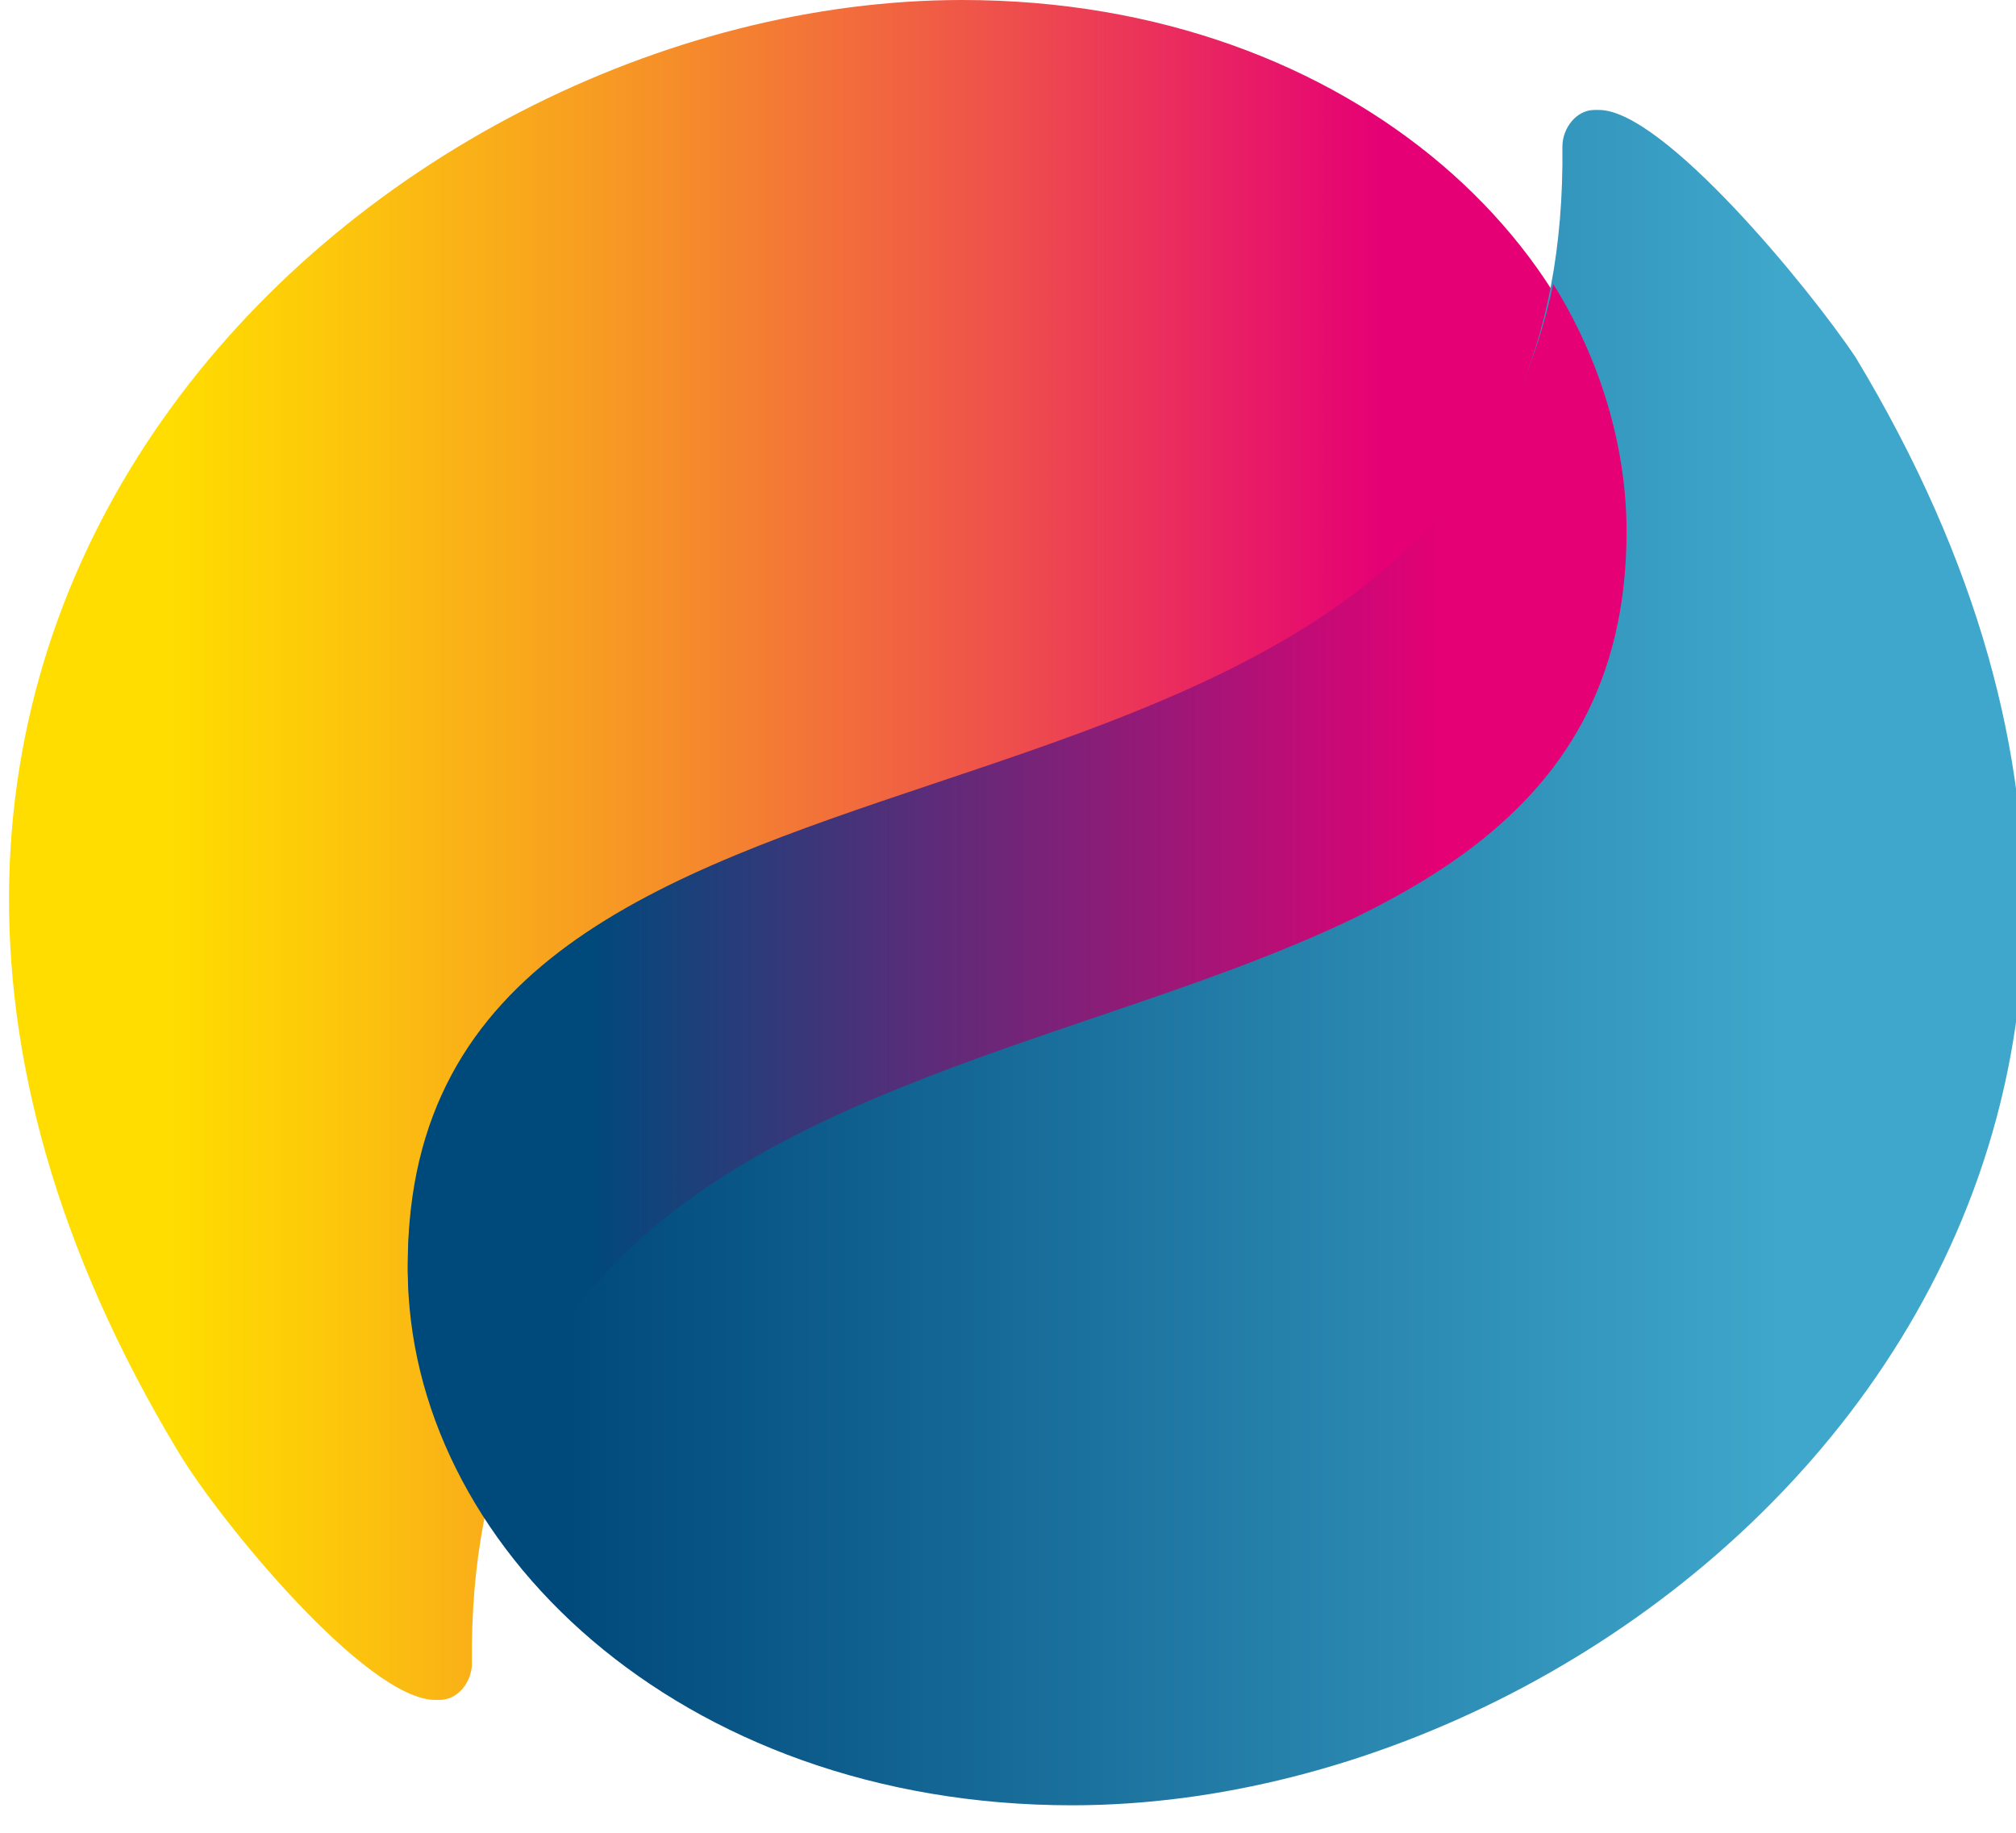
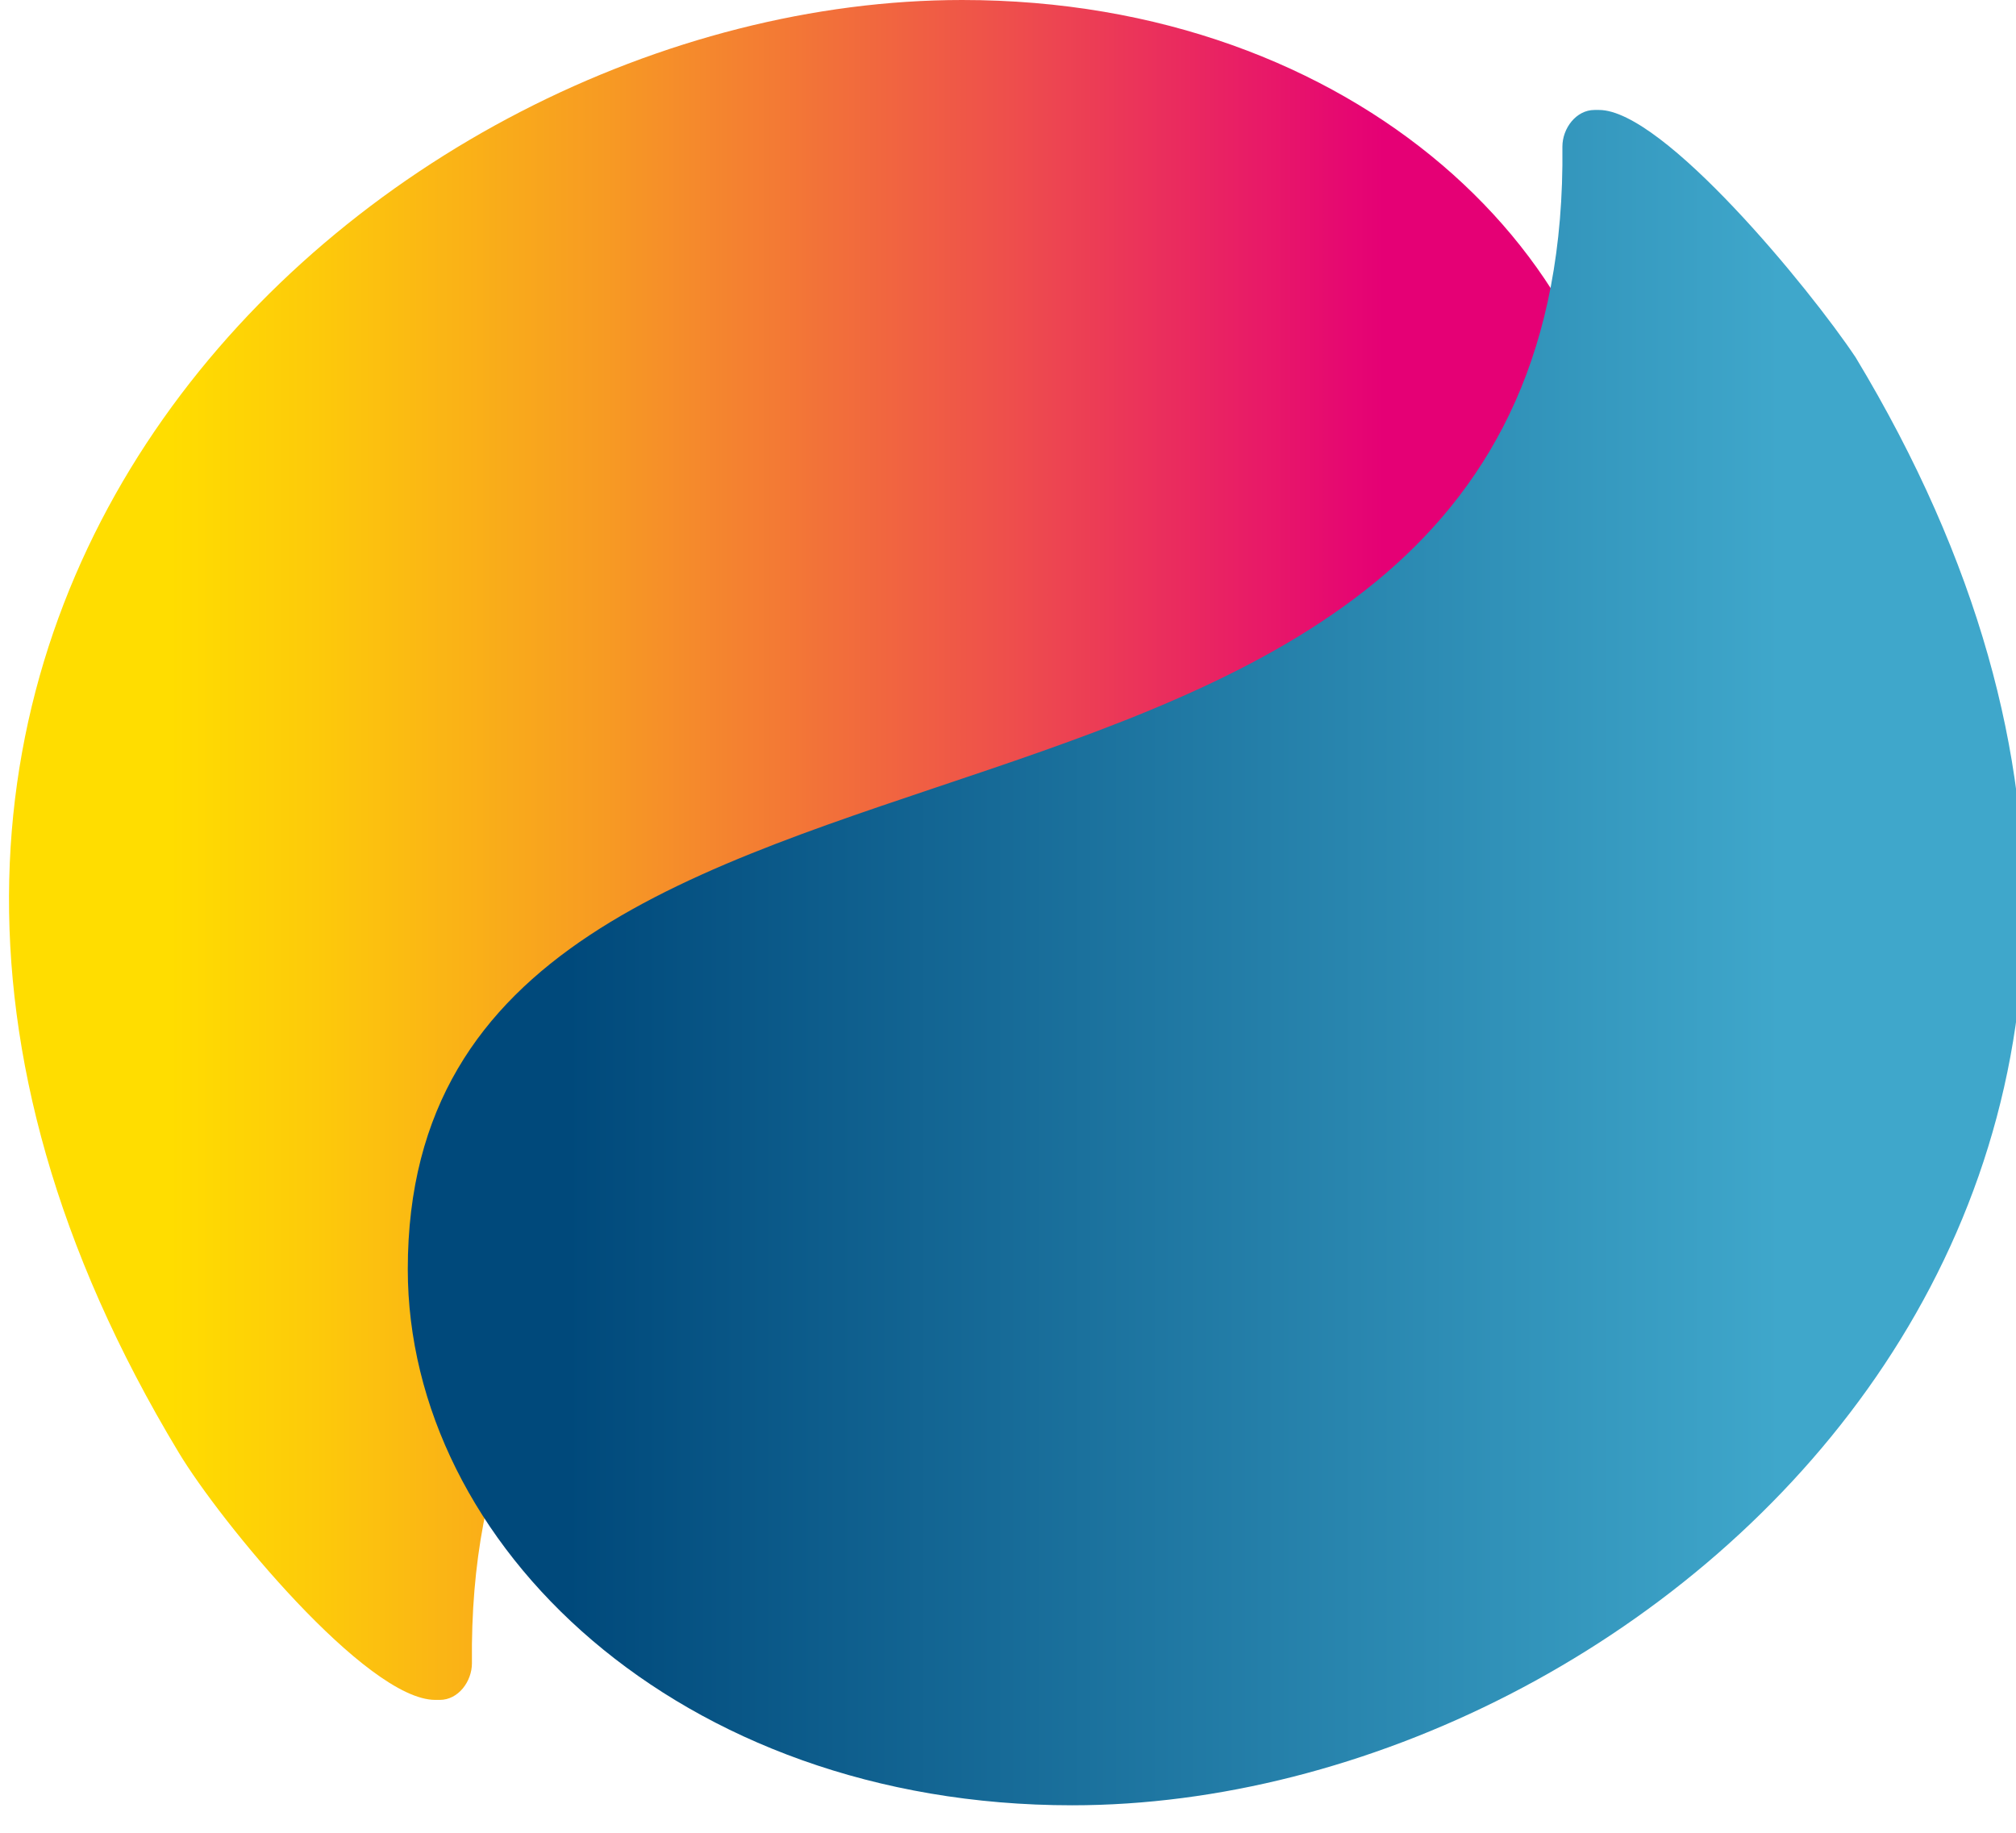
<svg xmlns="http://www.w3.org/2000/svg" version="1.1" id="Ebene_1" x="0px" y="0px" viewBox="0 0 44 40" style="enable-background:new 0 0 44 40;" xml:space="preserve">
  <style type="text/css">
	.st0{fill:url(#SVGID_1_);}
	.st1{fill:url(#SVGID_00000057836988198624081560000000894948766270347177_);}
	.st2{fill:url(#SVGID_00000102515385085912427660000012557795862143392917_);}
</style>
  <linearGradient id="SVGID_1_" gradientUnits="userSpaceOnUse" x1="0.197" y1="524.566" x2="35.478" y2="524.566" gradientTransform="matrix(1 0 0 1 0 -506)">
    <stop offset="0.1" style="stop-color:#FFDD00" />
    <stop offset="0.19" style="stop-color:#FDCA0A" />
    <stop offset="0.37" style="stop-color:#F79A23" />
    <stop offset="0.62" style="stop-color:#EE4E4C" />
    <stop offset="0.85" style="stop-color:#E50075" />
  </linearGradient>
  <path class="st0" d="M3.9,31.7C-6.9,13.8,8.1,0,21,0c8.6,0,14.5,5.7,14.5,11.7c0,13.6-25.4,6.9-25.2,24.6c0,0.4-0.3,0.8-0.7,0.8  c0,0-0.1,0-0.1,0C8,37.1,4.8,33.2,3.9,31.7z" />
  <linearGradient id="SVGID_00000167388807153886835730000016016327747402451602_" gradientUnits="userSpaceOnUse" x1="8.858" y1="526.909" x2="44.15" y2="526.909" gradientTransform="matrix(1 0 0 1 0 -506)">
    <stop offset="0.1" style="stop-color:#00497B" />
    <stop offset="0.85" style="stop-color:#3FA7CB" />
  </linearGradient>
  <path style="fill:url(#SVGID_00000167388807153886835730000016016327747402451602_);" d="M40.5,7.8c10.8,17.9-4.4,31.6-17.1,31.6  c-8.6,0-14.5-5.7-14.5-11.7c0-14.1,25.4-6.8,25.2-24.5c0-0.4,0.3-0.8,0.7-0.8c0,0,0.1,0,0.1,0C36.3,2.4,39.5,6.3,40.5,7.8z" />
  <linearGradient id="SVGID_00000117650890686060246030000010406831698477607588_" gradientUnits="userSpaceOnUse" x1="8.868" y1="525.725" x2="35.478" y2="525.725" gradientTransform="matrix(1 0 0 1 0 -506)">
    <stop offset="0.15" style="stop-color:#00497B" />
    <stop offset="0.85" style="stop-color:#E50075" />
  </linearGradient>
-   <path style="fill:url(#SVGID_00000117650890686060246030000010406831698477607588_);" d="M35.5,11.6c0-1.9-0.6-3.8-1.6-5.4  c-2.9,13.8-25,8.2-25,21.4c0,1.9,0.6,3.8,1.7,5.4C13.3,19.4,35.5,24.8,35.5,11.6z" />
</svg>